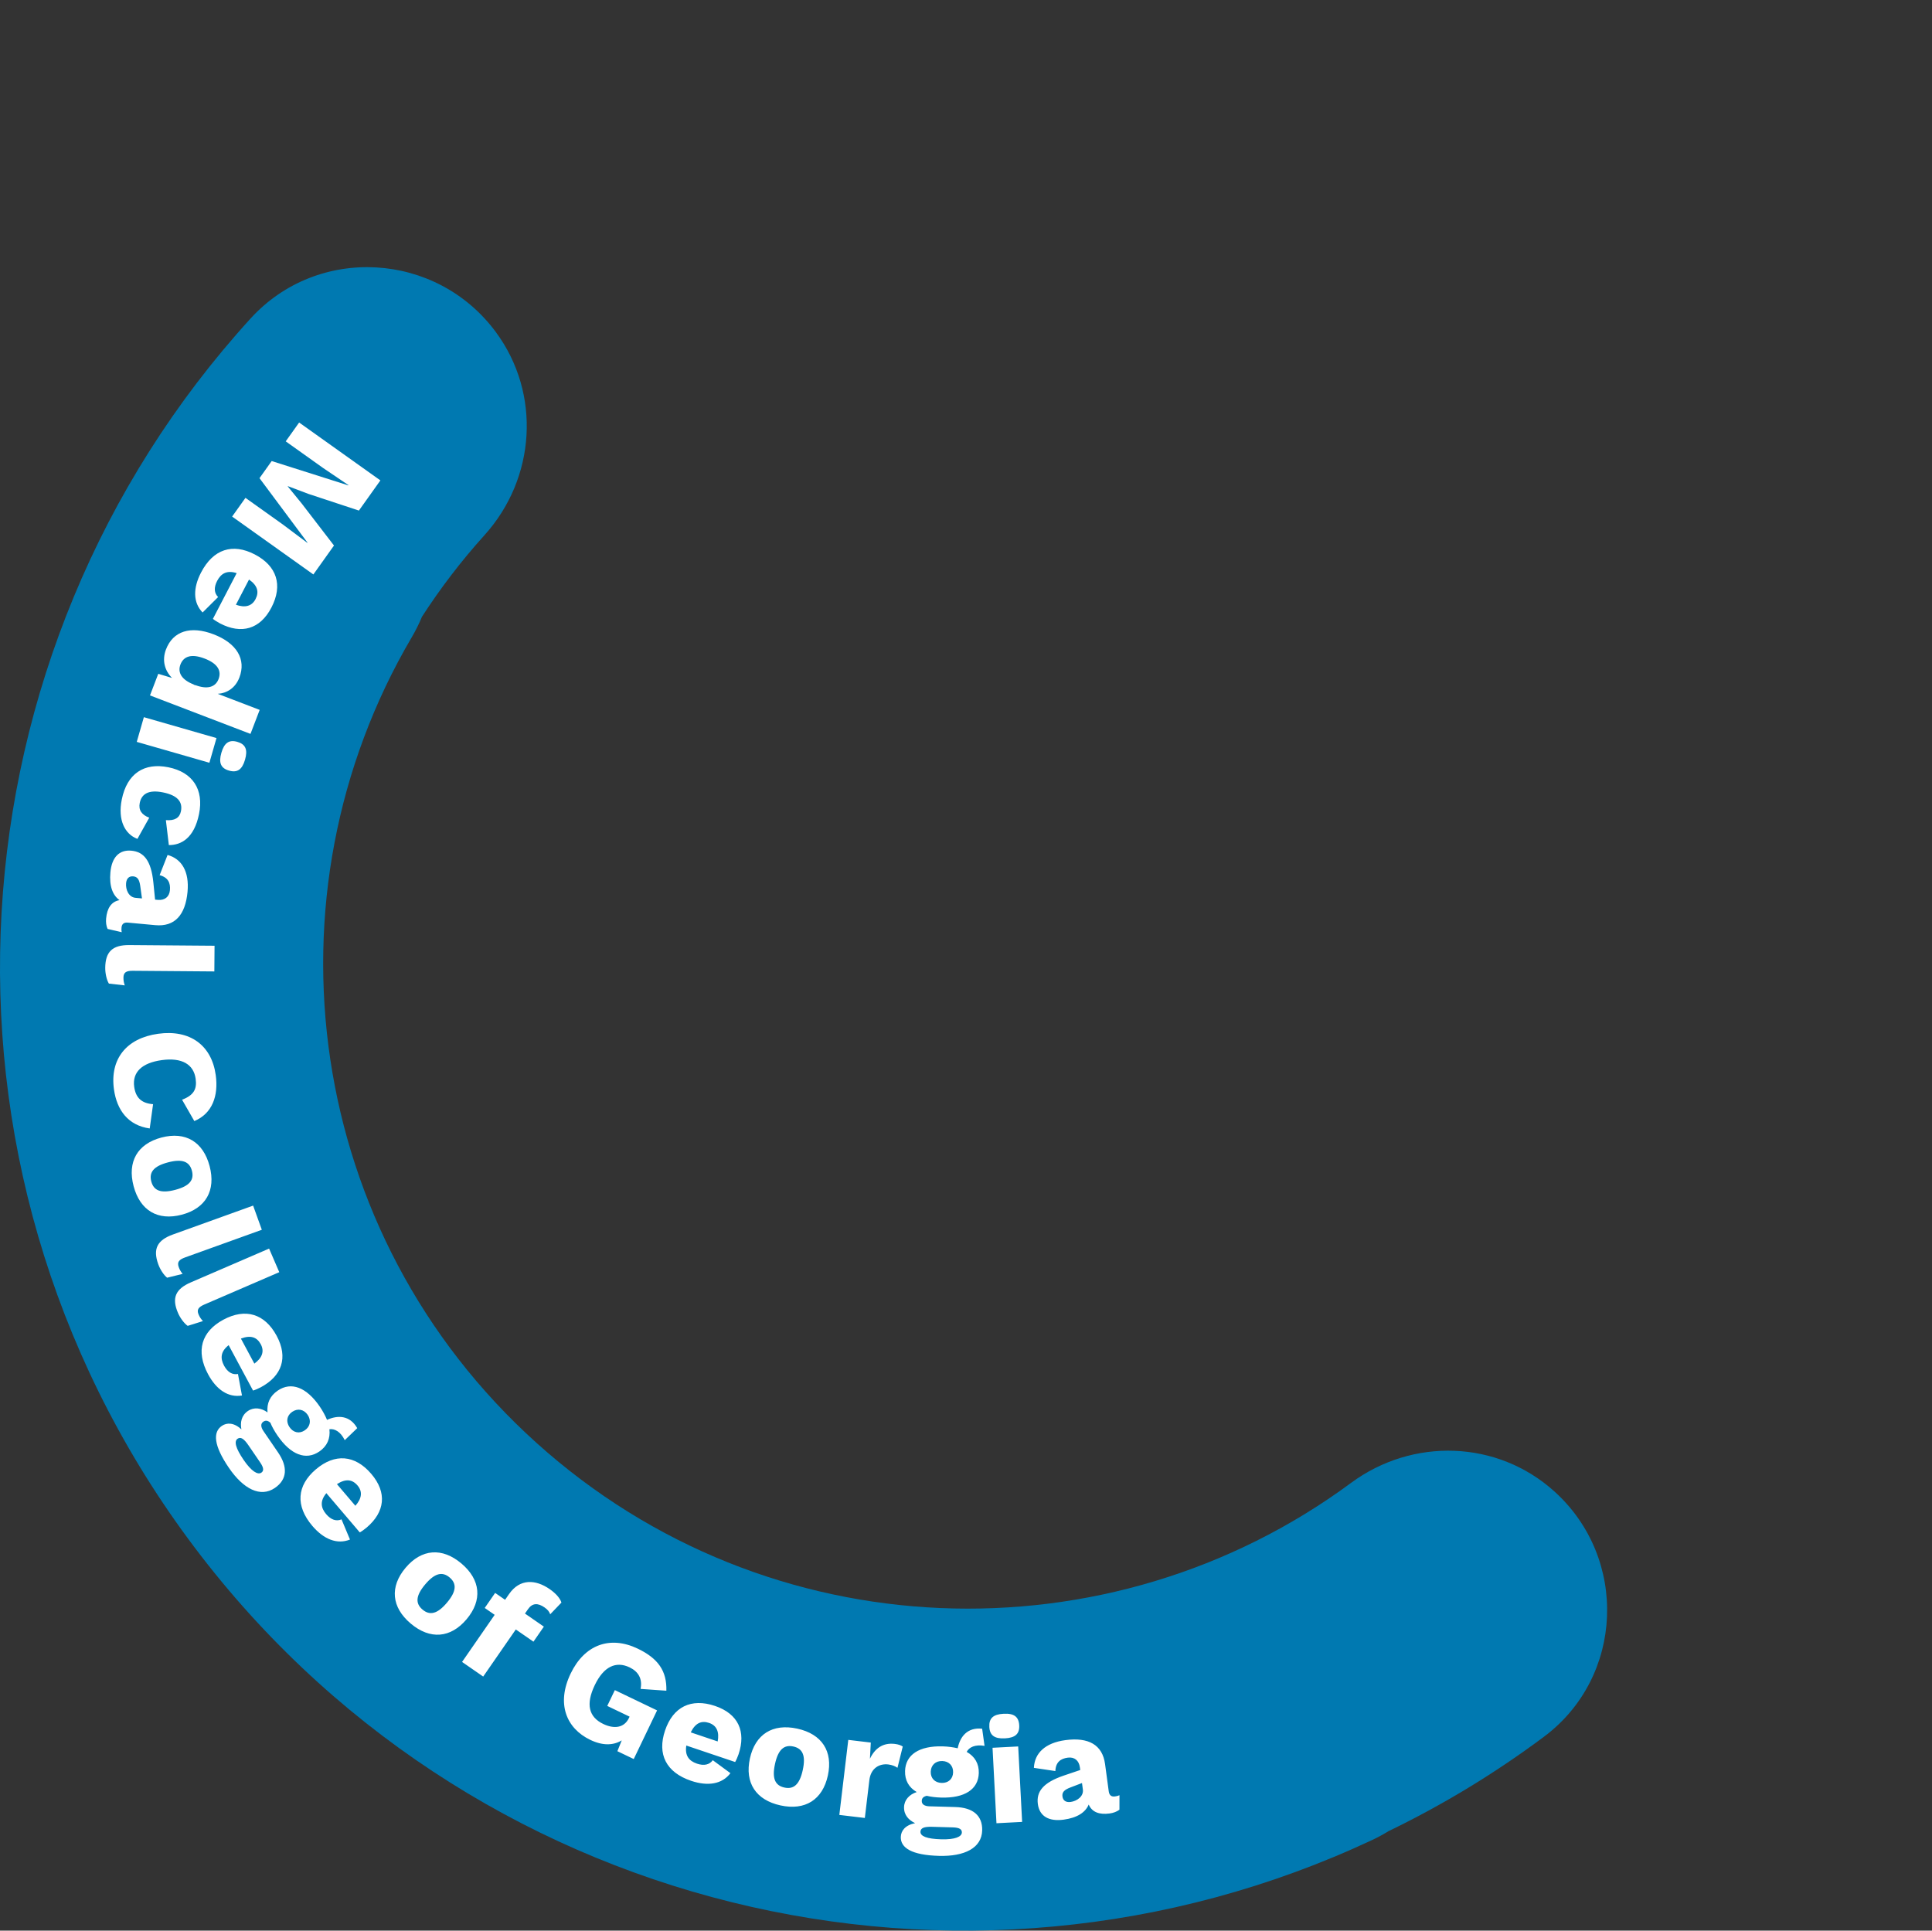
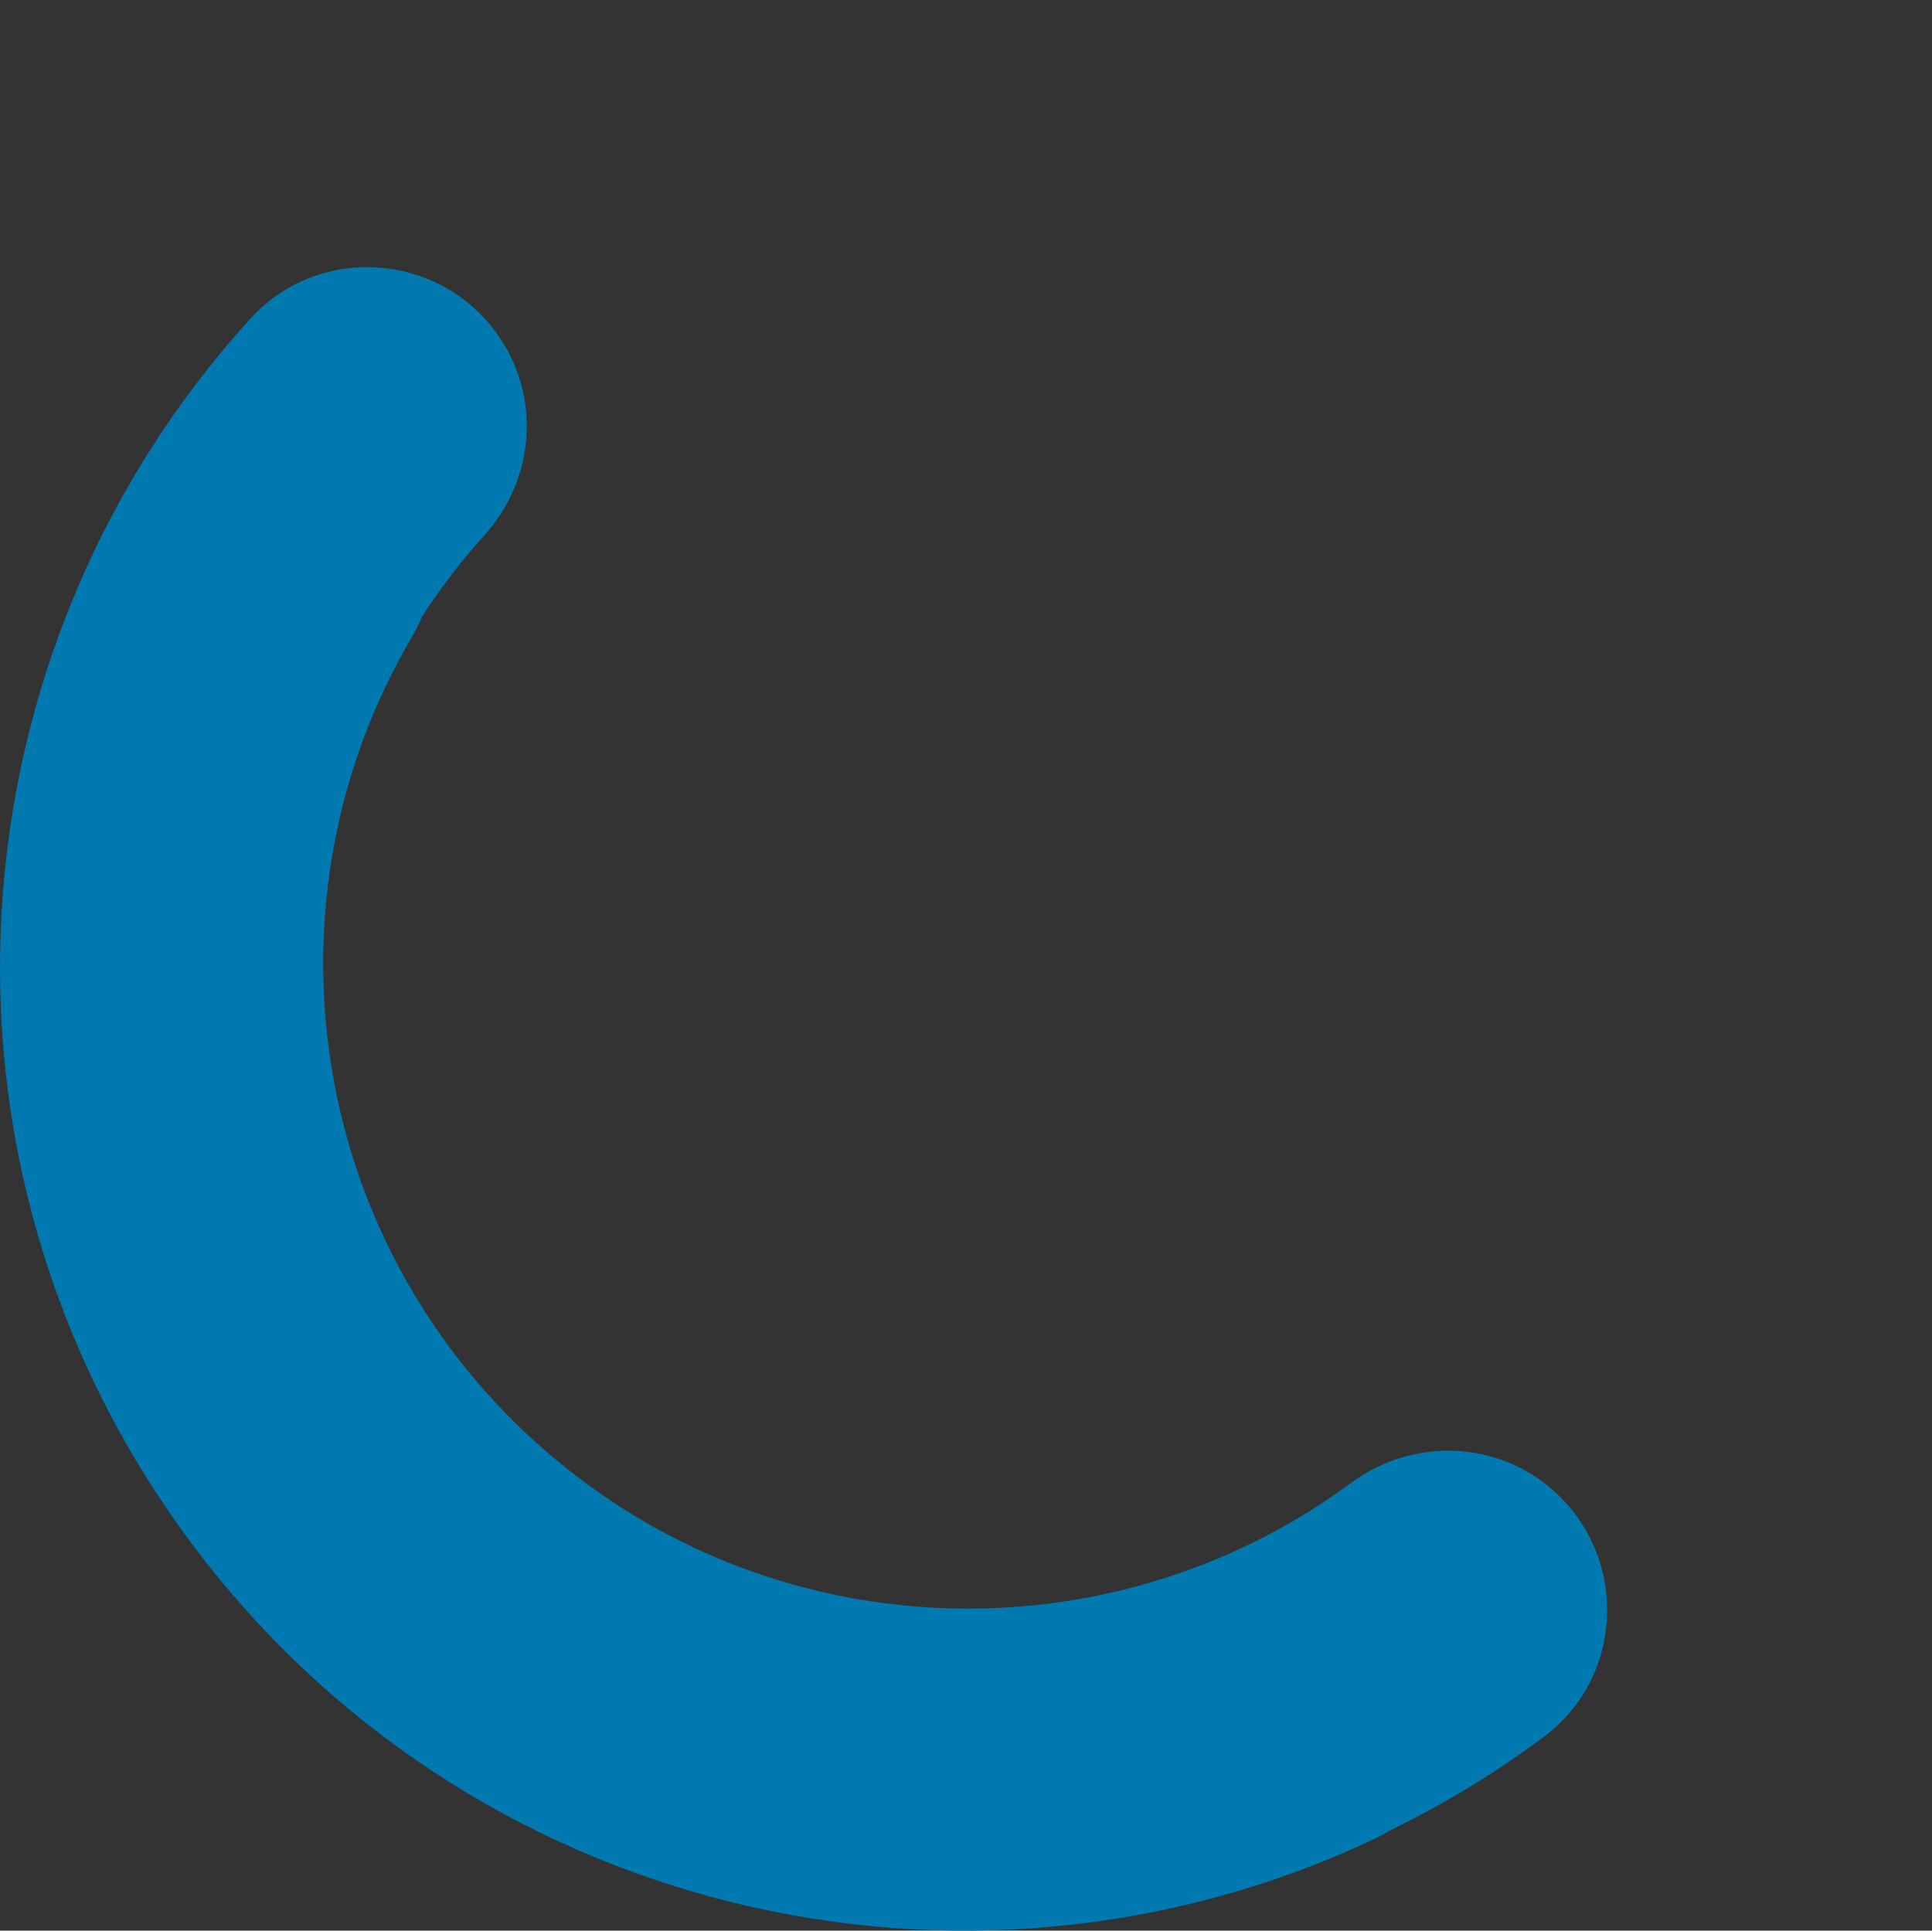
<svg xmlns="http://www.w3.org/2000/svg" id="Layer_2" viewBox="0 0 1475.089 1474.208">
  <rect x="0" y="0" width="1475.089" height="1474.208" fill="#333333" stroke="none" />
  <defs>
    <style>.cls-2{fill:#fff}</style>
  </defs>
  <g id="Layer_1-2" data-name="Layer_1">
    <path d="M1186.659 1138.742l-0-0c-43.45-39.123-108.093-41.169-155.116-6.421-184.298 136.188-444.932 128.825-621.851-30.474s-211.484-417.735-95.307-615.259c2.991-5.085 5.571-10.314 7.783-15.638 14.08-21.799 29.999-42.645 47.727-62.288 39.173-43.405 43.449-107.939 8.756-155.002l-0-0c-45.334-61.498-135.907-66.91-187.358-10.431-231.516 254.141-259.476 644.423-47.7 931.706 211.776 287.284 592.862 376.03 904.116 230.058 4.318-2.025 8.451-4.267 12.394-6.707 41.29-19.983 81.045-44.008 118.644-72.063 61.233-45.69 64.691-136.359 7.914-187.481z" style="fill:#0079b1" />
    <path d="M1231.609 189.016C929.591-82.922 464.308-58.538 192.37 243.48-79.568 545.498-55.184 1010.781 246.833 1282.719c302.018 271.938 767.301 247.554 1039.24-54.464 271.938-302.018 247.554-767.301-54.464-1039.239zm-821.918 912.831c-202.125-181.994-218.444-493.384-36.449-695.509 181.994-202.125 493.384-218.444 695.509-36.45 202.125 181.994 218.444 493.384 36.45 695.509-181.995 202.125-493.385 218.444-695.51 36.45z" style="fill:none" />
-     <path class="cls-2" d="M177.232 394.445l10.179-14.287 28.48 20.293 18.746 14.065.134-.189-36.645-49.207 9.31-13.065 58.476 18.567.134-.188-19.415-13.127-28.48-20.291 10.246-14.381 62.035 44.201-16.408 23.029-38.547-12.727-15.637-5.899-.134.188 10.52 12.881 24.778 32.25-15.739 22.089-62.035-44.201zM162.555 472.558l18.144-34.92c-7.241-2.332-11.872.074-14.905 5.911-2.661 5.119-2.263 9.358.737 12.347l-11.849 11.791c-7.366-7.6-7.349-18.644-1.177-30.523 9.312-17.921 24.095-22.596 40.992-13.817s21.624 23.46 12.738 40.561c-8.673 16.692-23.03 20.547-39.211 12.141-1.741-.904-4.297-2.493-5.469-3.492zm27.566-30.024l-10.004 19.251c7.033 2.484 12.164 1.119 14.985-4.309 2.873-5.529 1.504-10.402-4.981-14.942zM191.247 560.396l-76.73-29.386 6.315-16.489 10.527 3.166c-5.633-5.617-7.807-13.494-4.628-21.791 5.364-14.009 18.74-18.279 36.305-11.552 17.889 6.851 25.017 19.22 19.734 33.013-3.014 7.867-9.255 11.903-16.513 12.461l32.007 12.258-7.016 18.321zm-43.27-37.703l-.149.067 1.401.537-.174-.191c8.945 3.427 15.372 1.809 17.807-4.548 2.394-6.25-.539-11.823-10.669-15.702-10.13-3.88-16.033-1.692-18.428 4.557-2.353 6.144.945 11.732 10.212 15.28zM104.416 566.491l5.42-18.856 55.456 15.943-5.42 18.855-55.457-15.942zm76.74-.034c6.322 1.817 8.138 5.942 5.938 13.594-2.201 7.652-5.929 10.184-12.252 8.367-6.21-1.787-8.027-5.91-5.827-13.563 2.2-7.652 5.93-10.183 12.14-8.398zM128.913 645.303l-2.266-19.061c6.721.535 10.46-1.652 11.49-6.743 1.465-7.24-2.598-12.183-13.683-14.425-11.198-2.266-16.389 1.276-17.762 8.062-1.099 5.431 1.564 9.148 7.263 11.243l-9.045 16.185c-9.521-3.576-15.132-14.248-11.928-30.084 4.005-19.794 17.038-28.344 35.589-24.589 18.551 3.752 27.19 16.922 23.39 35.699-3.708 18.324-13.52 23.757-23.048 23.713zM92.915 711.831l-10.78-2.507c-1.051-2.415-1.38-5.112-1.114-7.985.714-7.699 3.859-12.856 10.224-14.004-5.218-3.729-7.933-10.703-6.952-21.277 1.054-11.376 6.707-17.343 16.016-16.481 9.539.885 15.065 7.54 16.77 24.158l1.324 13.22 2.069.191c5.171.48 8.781-2.199 9.261-7.37.512-5.517-1.299-9.742-7.857-11.509l6.067-15.433c10.737 2.966 16.686 12.559 15.237 28.188-1.641 17.699-9.787 26.796-24.611 25.421l-20.917-1.938c-2.987-.278-4.61.963-4.865 3.721-.129 1.379-.119 2.538.129 3.606zm10.548-26.261l4.94.458-1.32-9.511c-.702-4.933-2.129-7.037-5.347-7.335-3.218-.299-5.133 1.61-5.464 5.173-.446 4.827 1.904 10.724 7.191 11.215zM101.455 741.286c-5.078-.04-7.165 1.212-7.197 5.252-.019 2.309.316 3.811.991 5.894l-12.107-1.365c-1.708-2.783-2.823-7.755-2.789-12.024.097-12.348 5.563-17.497 18.373-17.396l65.086.517-.156 19.62-62.201-.496zM86.998 831.786c-3.176-22.977 9.399-39.046 33.749-42.41 24.35-3.366 40.827 8.802 43.972 31.552 2.179 15.776-2.582 29.366-16.35 35.114l-9.36-16.299c9.074-3.468 11.446-8.222 10.371-15.995-1.517-10.976-10.421-16.386-25.853-14.253-15.318 2.118-22.597 9.299-21.065 20.388 1.169 8.459 5.703 12.609 14.416 13.269l-2.564 18.529c-16.394-2.277-25.105-13.89-27.316-29.894zM138.796 927.536c-18.302 4.83-31.871-3.168-36.79-21.803-4.917-18.637 2.939-32.289 21.24-37.118 18.301-4.83 31.87 3.168 36.788 21.804 4.919 18.636-2.938 32.288-21.239 37.118zm-10.543-39.951c-10.936 2.887-14.598 7.553-12.744 14.583 1.855 7.03 7.343 9.283 18.279 6.396 10.937-2.887 14.599-7.553 12.743-14.583-1.855-7.03-7.343-9.283-18.279-6.397zM141.39 960.13c-4.776 1.721-6.301 3.619-4.932 7.418.782 2.171 1.617 3.465 2.972 5.185l-11.831 2.912c-2.567-2.02-5.334-6.296-6.781-10.315-4.184-11.616-.841-18.339 11.21-22.681l61.233-22.055 6.647 18.457-58.52 21.078zM156.112 996.082c-4.662 2.012-6.066 4-4.466 7.71.914 2.119 1.828 3.359 3.286 4.992l-11.629 3.636c-2.687-1.858-5.714-5.957-7.405-9.877-4.894-11.337-1.972-18.254 9.79-23.331l59.761-25.793 7.775 18.013-57.112 24.65zM193.207 1061.831l-18.621-34.669c-6.008 4.667-6.63 9.848-3.519 15.644 2.731 5.084 6.457 7.143 10.616 6.35l3.062 16.433c-10.429 1.802-19.544-4.437-25.879-16.23-9.557-17.793-5.086-32.638 11.691-41.65 16.775-9.01 31.567-4.641 40.688 12.338 8.9 16.572 3.993 30.605-12.072 39.234-1.728.927-4.481 2.144-5.967 2.549zm-9.267-39.695l10.266 19.116c6.016-4.411 7.78-9.419 4.885-14.806-2.948-5.491-7.746-7.108-15.151-4.309zM209.874 1136.183c-11.051 7.557-24.064.796-35.074-15.305-11.792-17.244-12.296-27.384-5.436-32.075 3.907-2.671 9.286-2.576 14.949 2.641-.991-5.334.002-10.629 4.957-14.016 4.572-3.127 10.248-2.394 14.994 1.071-.69-6.939 1.868-12.603 7.775-16.642 10.289-7.036 21.994-2.596 32.092 12.17 2.411 3.526 4.245 7.025 5.562 10.178 8.183-3.777 17.437-3.535 23.06 6.322l-9.528 9.171c-3.247-6.587-7.788-8.935-11.719-8.344.821 7.129-1.768 12.954-7.675 16.993-10.288 7.035-21.898 2.53-31.995-12.236-2.347-3.429-4.145-6.673-5.397-9.732-2.069-1.8-3.704-1.941-5.419-.769-2.096 1.434-2 4.026.148 7.17l11.14 16.291c7.493 10.956 7.094 20.597-2.433 27.112zm-10.35-11.658c1.906-1.304 2.071-3.515-.926-7.896l-8.925-13.053c-3.583-5.239-5.999-6.523-8.286-4.958-2.762 1.888-1.646 6.998 4.673 16.238 5.994 8.764 10.796 11.492 13.464 9.669zm23.589-46.473c-4.193 2.867-4.905 7.549-2.039 11.74 2.867 4.192 7.488 5.227 11.68 2.36 4.192-2.868 5-7.615 2.134-11.806s-7.583-5.16-11.775-2.294zM274.694 1170.136l-25.519-29.961c-4.888 5.831-4.403 11.027-.138 16.036 3.741 4.392 7.819 5.619 11.716 3.967l6.462 15.418c-9.814 3.962-20.041-.213-28.722-10.406-13.096-15.374-11.857-30.831 2.639-43.179 14.497-12.347 29.878-11.199 42.376 3.474 12.198 14.322 10.362 29.075-3.52 40.899-1.494 1.272-3.928 3.042-5.295 3.751zm-17.435-36.845l14.069 16.517c4.949-5.579 5.617-10.848 1.65-15.504-4.042-4.744-9.071-5.311-15.72-1.013zM356.235 1236.451c-12.204 14.468-27.905 15.718-42.637 3.291-14.731-12.426-16.146-28.113-3.942-42.581 12.204-14.468 27.904-15.718 42.637-3.292 14.732 12.428 16.146 28.114 3.942 42.582zm-31.582-26.64c-7.293 8.645-7.609 14.57-2.051 19.256 5.558 4.688 11.343 3.378 18.636-5.268 7.293-8.645 7.609-14.568 2.051-19.256-5.557-4.688-11.343-3.378-18.636 5.268zM400.814 1232.107l14.424 9.983-7.948 11.483-13.475-9.327-24.893 35.966-16.132-11.165 24.892-35.967-7.591-5.254 7.946-11.482 7.591 5.253 3.022-4.364c8.276-11.957 20.268-11.237 30.992-3.815 4.935 3.416 8.008 7.088 9.009 10.306l-8.576 8.942c-.701-2.028-1.891-3.554-4.357-5.261-4.935-3.416-9.19-3.553-12.605 1.381l-2.299 3.321zM501.684 1306.05l-17.825 37.143-12.486-5.991 3.325-8.26c-6.492 3.925-14.541 4.158-24.009-.385-18.52-8.888-25.95-27.814-15.015-50.6 10.635-22.162 30.136-29.189 51.257-19.053 15.607 7.488 22.266 17.087 21.839 32.114l-19.689-1.384c1.577-7.82-1.815-13.289-8.37-16.435-10.404-4.993-19.781-.66-26.571 13.49-7.041 14.671-4.664 24.388 6.469 29.731 8.116 3.894 15.898 3.149 19.593-4.551l.499-1.039-17.063-8.189 5.793-12.07 32.254 15.48zM561.29 1345.458l-37.291-12.575c-1.194 7.514 1.892 11.722 8.126 13.823 5.468 1.845 9.597.8 12.089-2.622l13.469 9.902c-6.379 8.444-17.298 10.122-29.984 5.844-19.137-6.454-26.023-20.346-19.939-38.391 6.084-18.044 19.868-24.967 38.131-18.808 17.825 6.01 23.837 19.607 18.01 36.887-.627 1.858-1.804 4.629-2.612 5.94zm-33.899-22.636l20.56 6.932c1.375-7.33-.761-12.191-6.558-14.147-5.905-1.99-10.511.111-14.002 7.215zM632.076 1355.781c-4.033 18.491-17.331 26.928-36.16 22.82-18.828-4.107-27.403-17.319-23.369-35.809 4.034-18.49 17.332-26.927 36.161-22.82 18.829 4.109 27.404 17.319 23.368 35.809zm-40.361-8.806c-2.411 11.048.075 16.434 7.179 17.983 7.103 1.55 11.607-2.31 14.017-13.36 2.411-11.048-.077-16.433-7.179-17.983-7.102-1.55-11.606 2.31-14.017 13.36zM689.25 1333.643l-4.032 16.256c-1.381-1.095-4.036-2.226-7.015-2.581-6.876-.822-13.369 2.936-14.449 11.989l-3.449 28.878-19.479-2.326 6.84-57.297 17.19 2.052-.662 12.358c3.877-8.137 10.081-12.395 19.019-11.328 2.865.342 4.86 1.161 6.038 1.999zM749.895 1397.737c-.374 13.381-13.488 19.941-32.983 19.396-20.881-.584-29.385-6.132-29.153-14.437.134-4.73 3.371-9.026 10.917-10.547-4.899-2.33-8.6-6.244-8.431-12.242.154-5.537 4.08-9.699 9.672-11.506-6.021-3.515-9.102-8.912-8.902-16.064.347-12.46 10.814-19.324 28.695-18.825 4.267.12 8.177.689 11.504 1.476 1.748-8.841 7.378-16.188 18.658-14.948l1.827 13.096c-7.238-1.242-11.805 1.056-13.635 4.584 6.25 3.522 9.444 9.038 9.245 16.19-.348 12.457-10.812 19.208-28.692 18.708-4.154-.115-7.836-.565-11.045-1.347-2.673.618-3.747 1.857-3.806 3.934-.07 2.538 2.082 3.983 5.889 4.088l19.726.553c13.267.369 20.834 6.354 20.512 17.89zm-39.269-44.852c-.142 5.075 3.229 8.402 8.305 8.544s8.628-2.992 8.769-8.067c.142-5.076-3.225-8.518-8.301-8.659-5.075-.143-8.63 3.107-8.772 8.182zm23.757 46.382c.063-2.308-1.629-3.741-6.934-3.889l-15.805-.441c-6.344-.177-8.803 1.023-8.88 3.792-.094 3.345 4.697 5.442 15.886 5.753 10.612.297 15.641-1.986 15.732-5.216zM755.355 1318.656c-.342-6.568 2.966-9.63 10.919-10.044 7.951-.415 11.558 2.286 11.901 8.856.336 6.454-2.973 9.515-10.924 9.93-7.953.414-11.559-2.288-11.897-8.742zm25.043 72.539l-19.592 1.022-3.002-57.625 19.593-1.019 3.001 57.623zM854.723 1370.816l-.023 11.065c-2.118 1.565-4.673 2.492-7.531 2.876-7.662 1.033-13.392-.874-15.938-6.82-2.464 5.922-8.65 10.132-19.172 11.548-11.323 1.525-18.406-2.645-19.653-11.909-1.277-9.492 3.967-16.369 19.777-21.758l12.584-4.257-.277-2.059c-.694-5.147-4.113-8.062-9.26-7.369-5.49.738-9.2 3.45-9.45 10.238l-16.399-2.45c.481-11.127 8.493-19.076 24.046-21.17 17.612-2.372 28.305 3.524 30.29 18.278l2.804 20.815c.4 2.974 1.972 4.276 4.717 3.907 1.372-.186 2.501-.454 3.484-.935zm-27.954-4.388l-.662-4.917-8.971 3.422c-4.649 1.789-6.378 3.653-5.946 6.854.431 3.203 2.721 4.641 6.265 4.164 4.805-.647 10.023-4.261 9.315-9.522z" />
  </g>
</svg>